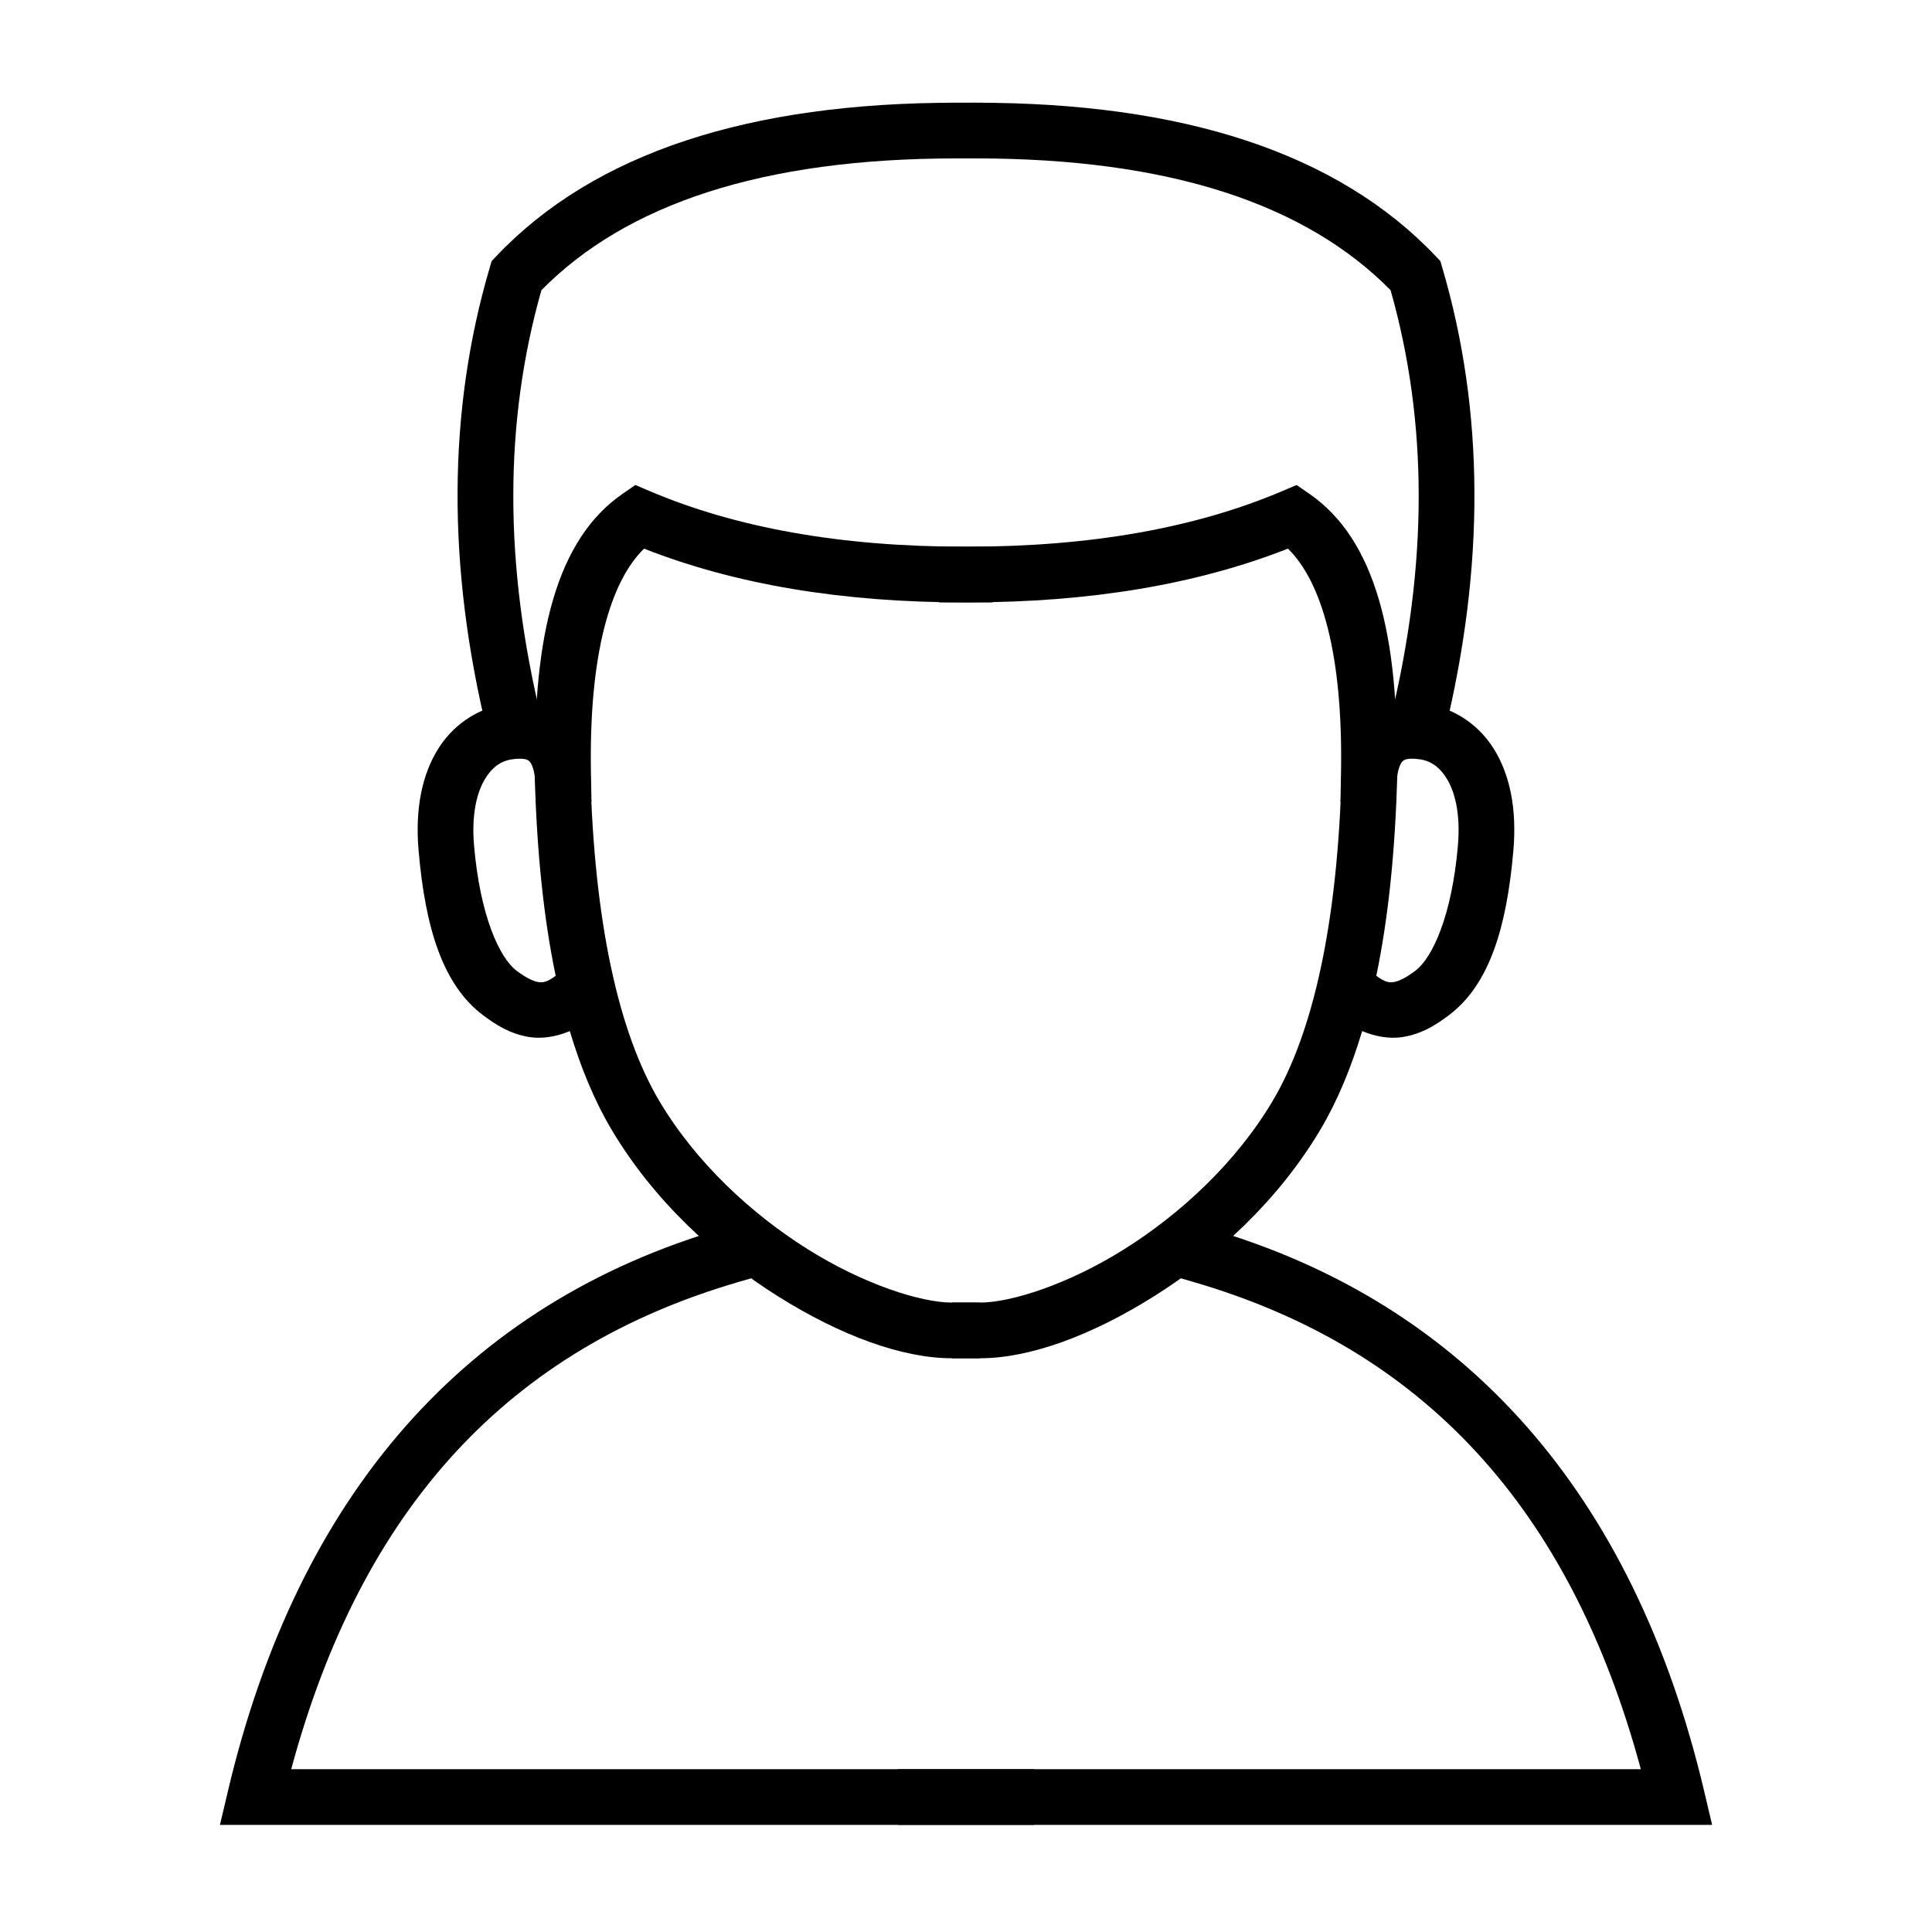
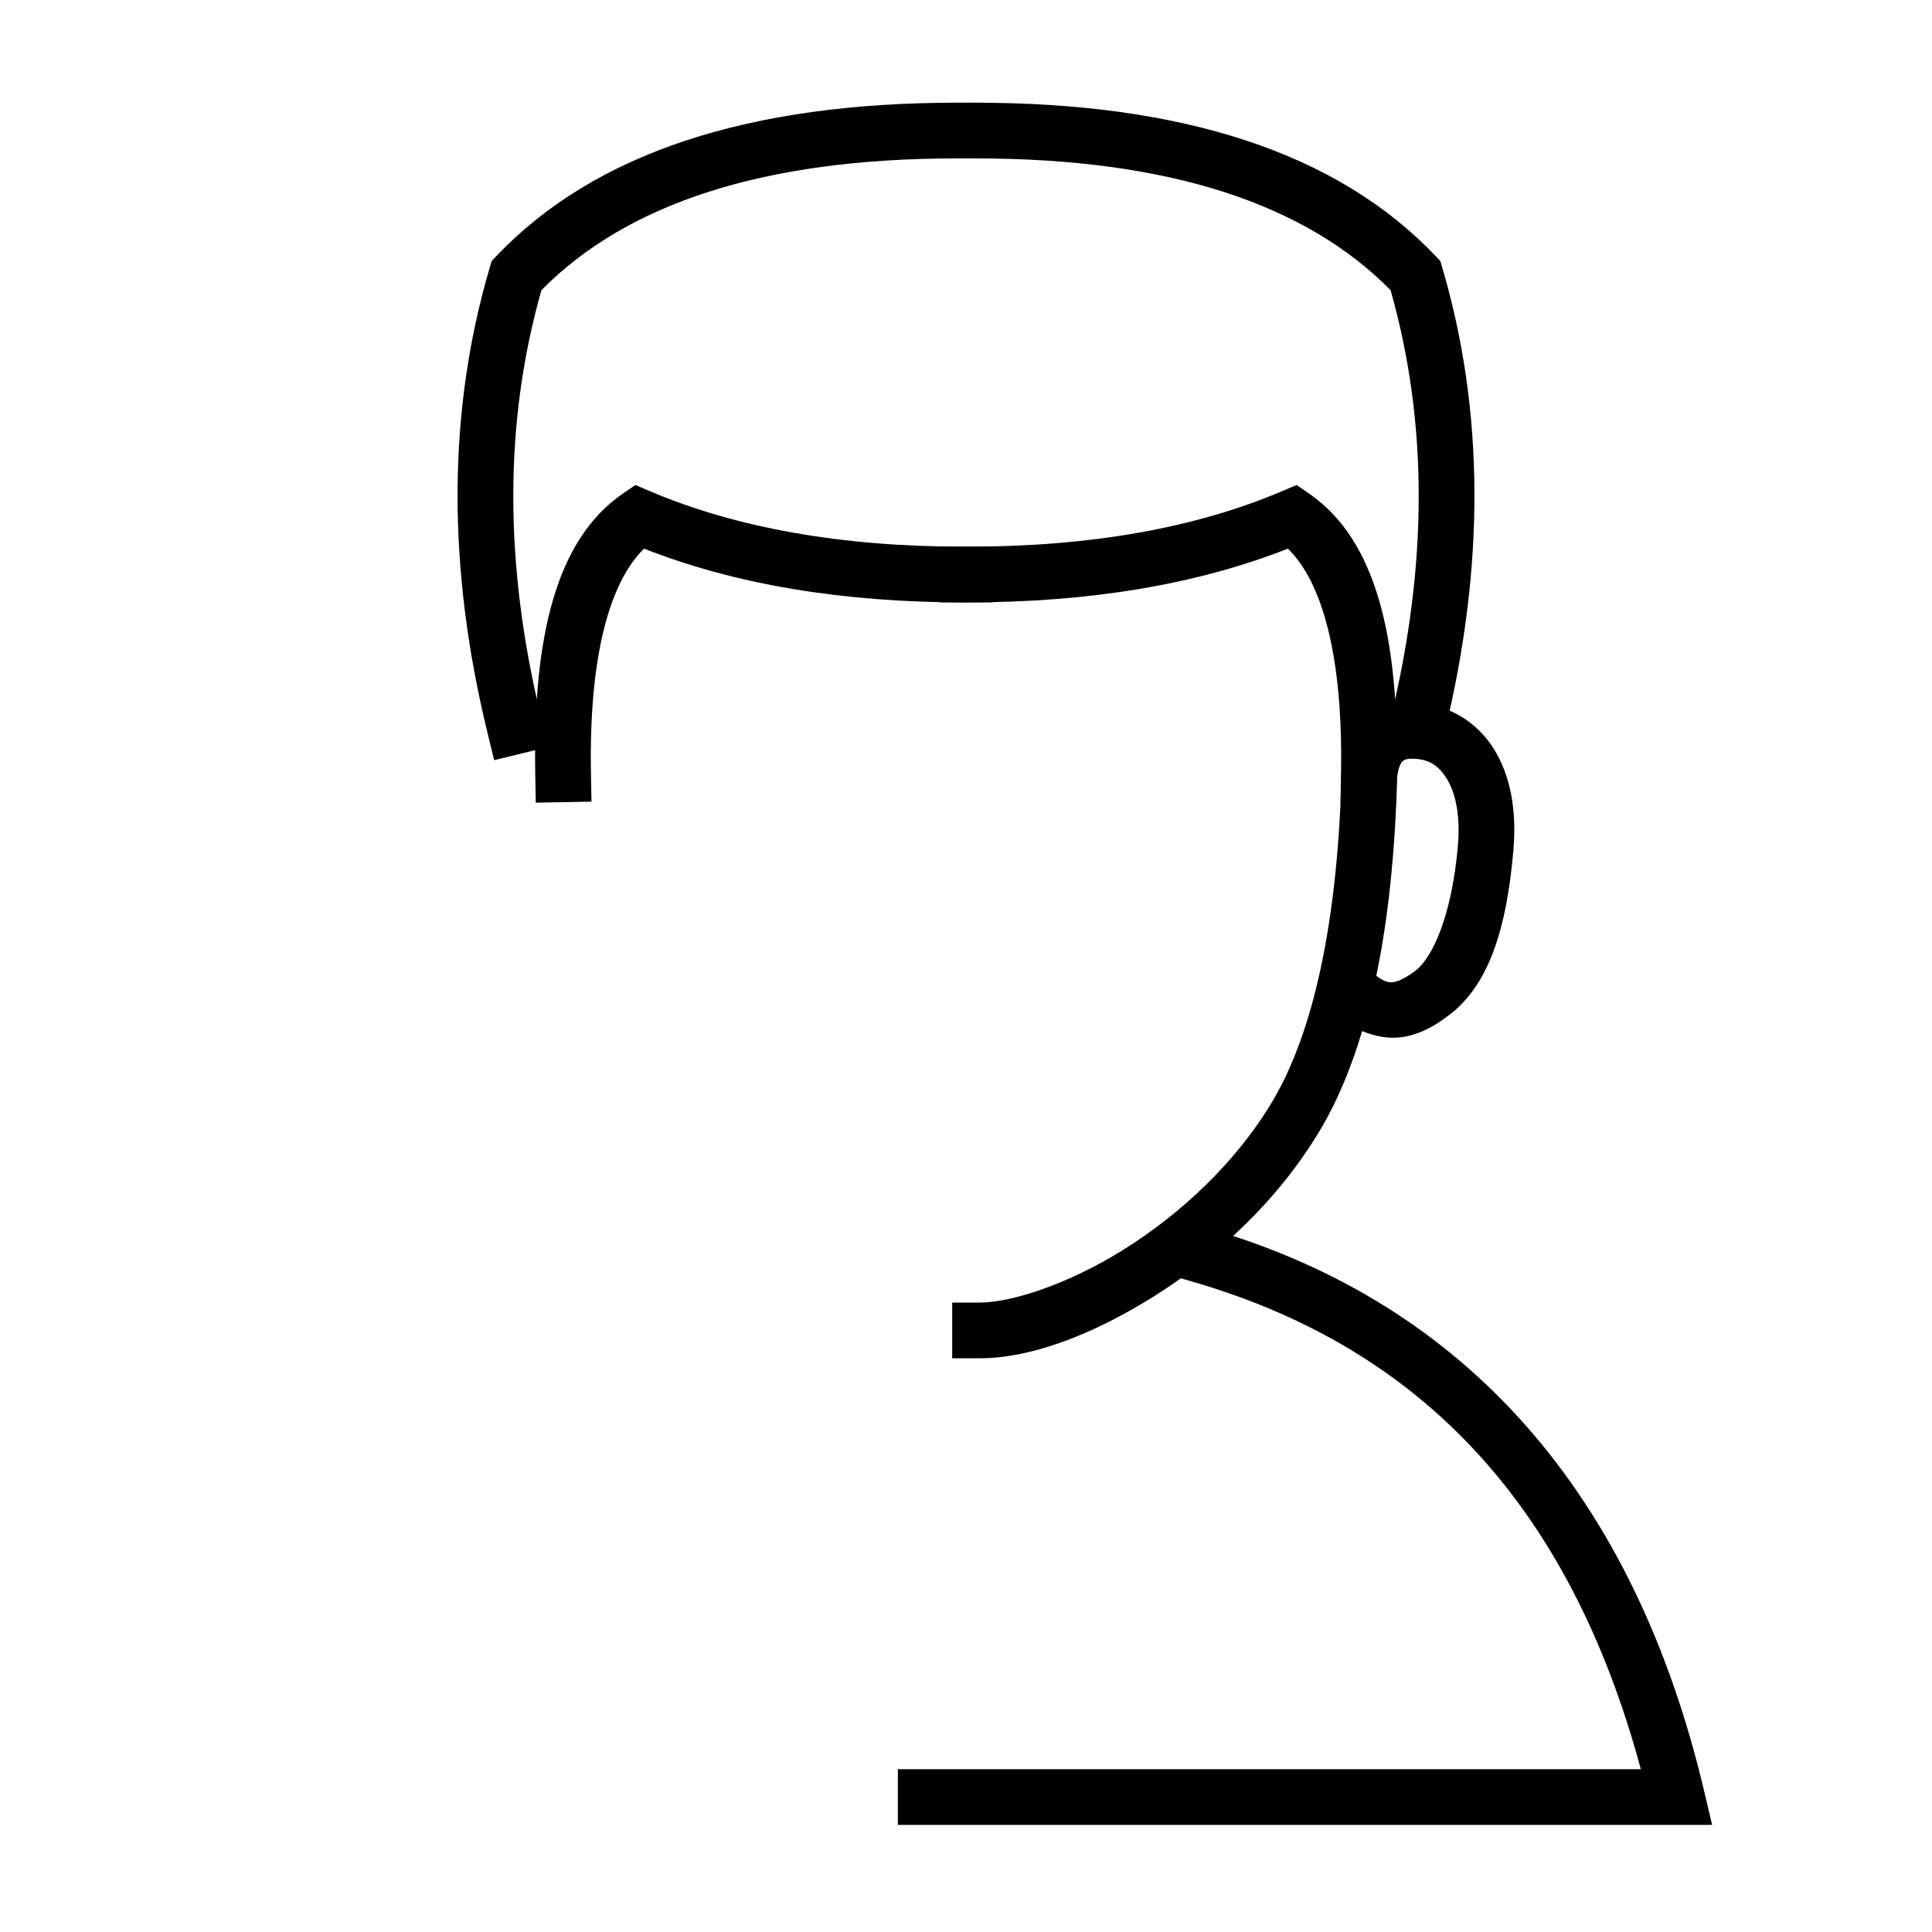
<svg xmlns="http://www.w3.org/2000/svg" fill="#000000" width="800px" height="800px" version="1.1" viewBox="144 144 512 512">
  <g>
-     <path d="m342.93 467.44-7.086 2.055c-68.422 19.836-112.86 70.605-131.41 149.04l-2.148 9.078h215.79v-14.758h-196.9c18.719-69.328 57.719-111.48 118.79-129.19l7.09-2.055z" />
-     <path d="m457.07 467.44-4.109 14.176 7.09 2.055c61.066 17.703 100.07 59.859 118.79 129.19h-196.9v14.758h215.79l-2.144-9.078c-18.555-78.438-62.996-129.21-131.41-149.04z" />
-     <path d="m279.88 330.37c-7.785 0.508-15.117 4.832-19.582 11.797-4.469 6.961-6.32 16.207-5.371 27.199 1.773 20.543 6.394 35.598 17.062 43.656 3.156 2.383 7.082 4.984 12.285 5.805 3.375 0.531 7.106-0.066 10.73-1.578 2.934 9.758 6.539 18.457 10.965 25.938 11.258 19.035 27.73 34.012 44.273 44.391 16.539 10.379 32.855 16.375 46.023 16.375h7.379v-14.758h-7.379c-8.188 0-23.34-4.809-38.18-14.121-14.84-9.309-29.656-22.906-39.414-39.398-10.727-18.133-17.203-47.234-18.234-86.988l-0.012-0.387-0.047-0.387c-0.672-5.09-2.566-9.93-6.41-13.301-3.844-3.375-9.062-4.566-14.09-4.242zm0.961 14.73c2.398-0.156 3.008 0.266 3.394 0.605 0.383 0.336 1.098 1.324 1.477 4.008 0.547 19.949 2.356 37.559 5.547 52.883-2.367 1.758-3.449 1.844-4.688 1.648-1.316-0.207-3.324-1.215-5.684-3-4.481-3.383-9.645-14.473-11.258-33.152-0.746-8.621 0.875-14.508 3.09-17.957 2.211-3.449 4.766-4.816 8.121-5.035z" />
+     <path d="m457.07 467.44-4.109 14.176 7.09 2.055c61.066 17.703 100.07 59.859 118.79 129.19h-196.9v14.758h215.79l-2.144-9.078c-18.555-78.438-62.996-129.21-131.41-149.04" />
    <path d="m520.11 330.37c-5.023-0.324-10.246 0.867-14.09 4.242-3.844 3.371-5.738 8.211-6.406 13.301l-0.051 0.387-0.012 0.387c-1.031 39.754-7.508 68.855-18.234 86.988-9.754 16.492-24.574 30.09-39.414 39.398-14.836 9.312-29.988 14.121-38.18 14.121h-7.379v14.758h7.379c13.168 0 29.484-5.996 46.027-16.375 16.539-10.379 33.012-25.355 44.27-44.391 4.43-7.481 8.031-16.18 10.969-25.938 3.621 1.512 7.352 2.109 10.73 1.578 5.203-0.82 9.129-3.422 12.281-5.805 10.668-8.059 15.289-23.113 17.062-43.656 0.953-10.992-0.902-20.238-5.367-27.199-4.469-6.965-11.801-11.289-19.586-11.797zm-0.961 14.73c3.356 0.219 5.91 1.586 8.121 5.035 2.215 3.449 3.836 9.336 3.09 17.957-1.613 18.68-6.777 29.77-11.258 33.152-2.359 1.785-4.367 2.793-5.684 3-1.238 0.195-2.32 0.109-4.688-1.648 3.195-15.324 5-32.934 5.547-52.883 0.379-2.684 1.094-3.672 1.477-4.008 0.391-0.34 0.996-0.762 3.394-0.605z" />
    <path d="m312.38 272.53-3.344 2.301c-17.566 12.105-23.879 37.656-23.184 74.508l0.137 7.379 14.758-0.277-0.137-7.375c-0.598-31.73 5.18-51.004 14.07-59.672 24.242 9.531 52.57 14.246 84.992 14.246h7.383v-14.762h-7.383c-32.855 0-60.672-5.012-83.559-14.758z" />
    <path d="m487.61 272.53-3.734 1.59c-22.883 9.746-50.699 14.758-83.559 14.758h-7.383v14.762h7.383c32.422 0 60.75-4.715 84.996-14.246 8.887 8.668 14.664 27.941 14.066 59.672l-0.137 7.375 14.758 0.281 0.137-7.383c0.695-36.852-5.613-62.402-23.184-74.508z" />
    <path d="m397.48 171.22c-54.641 0-95.824 13.129-121.96 40.676l-1.223 1.289-0.504 1.707c-11.227 38.102-11.332 79.383-0.582 123.39l1.75 7.172 14.34-3.504-1.75-7.168c-10.066-41.211-9.965-79.016-0.07-113.88 22.504-22.832 58.613-34.922 110-34.922h7.379v-14.758z" />
    <path d="m395.14 171.22v14.758h7.379c51.383 0 87.492 12.09 110 34.922 9.898 34.867 9.996 72.672-0.07 113.88l-1.75 7.168 14.34 3.504 1.75-7.172c10.75-44.008 10.645-85.289-0.582-123.39l-0.504-1.707-1.219-1.289c-26.137-27.547-67.32-40.676-121.96-40.676z" />
  </g>
</svg>